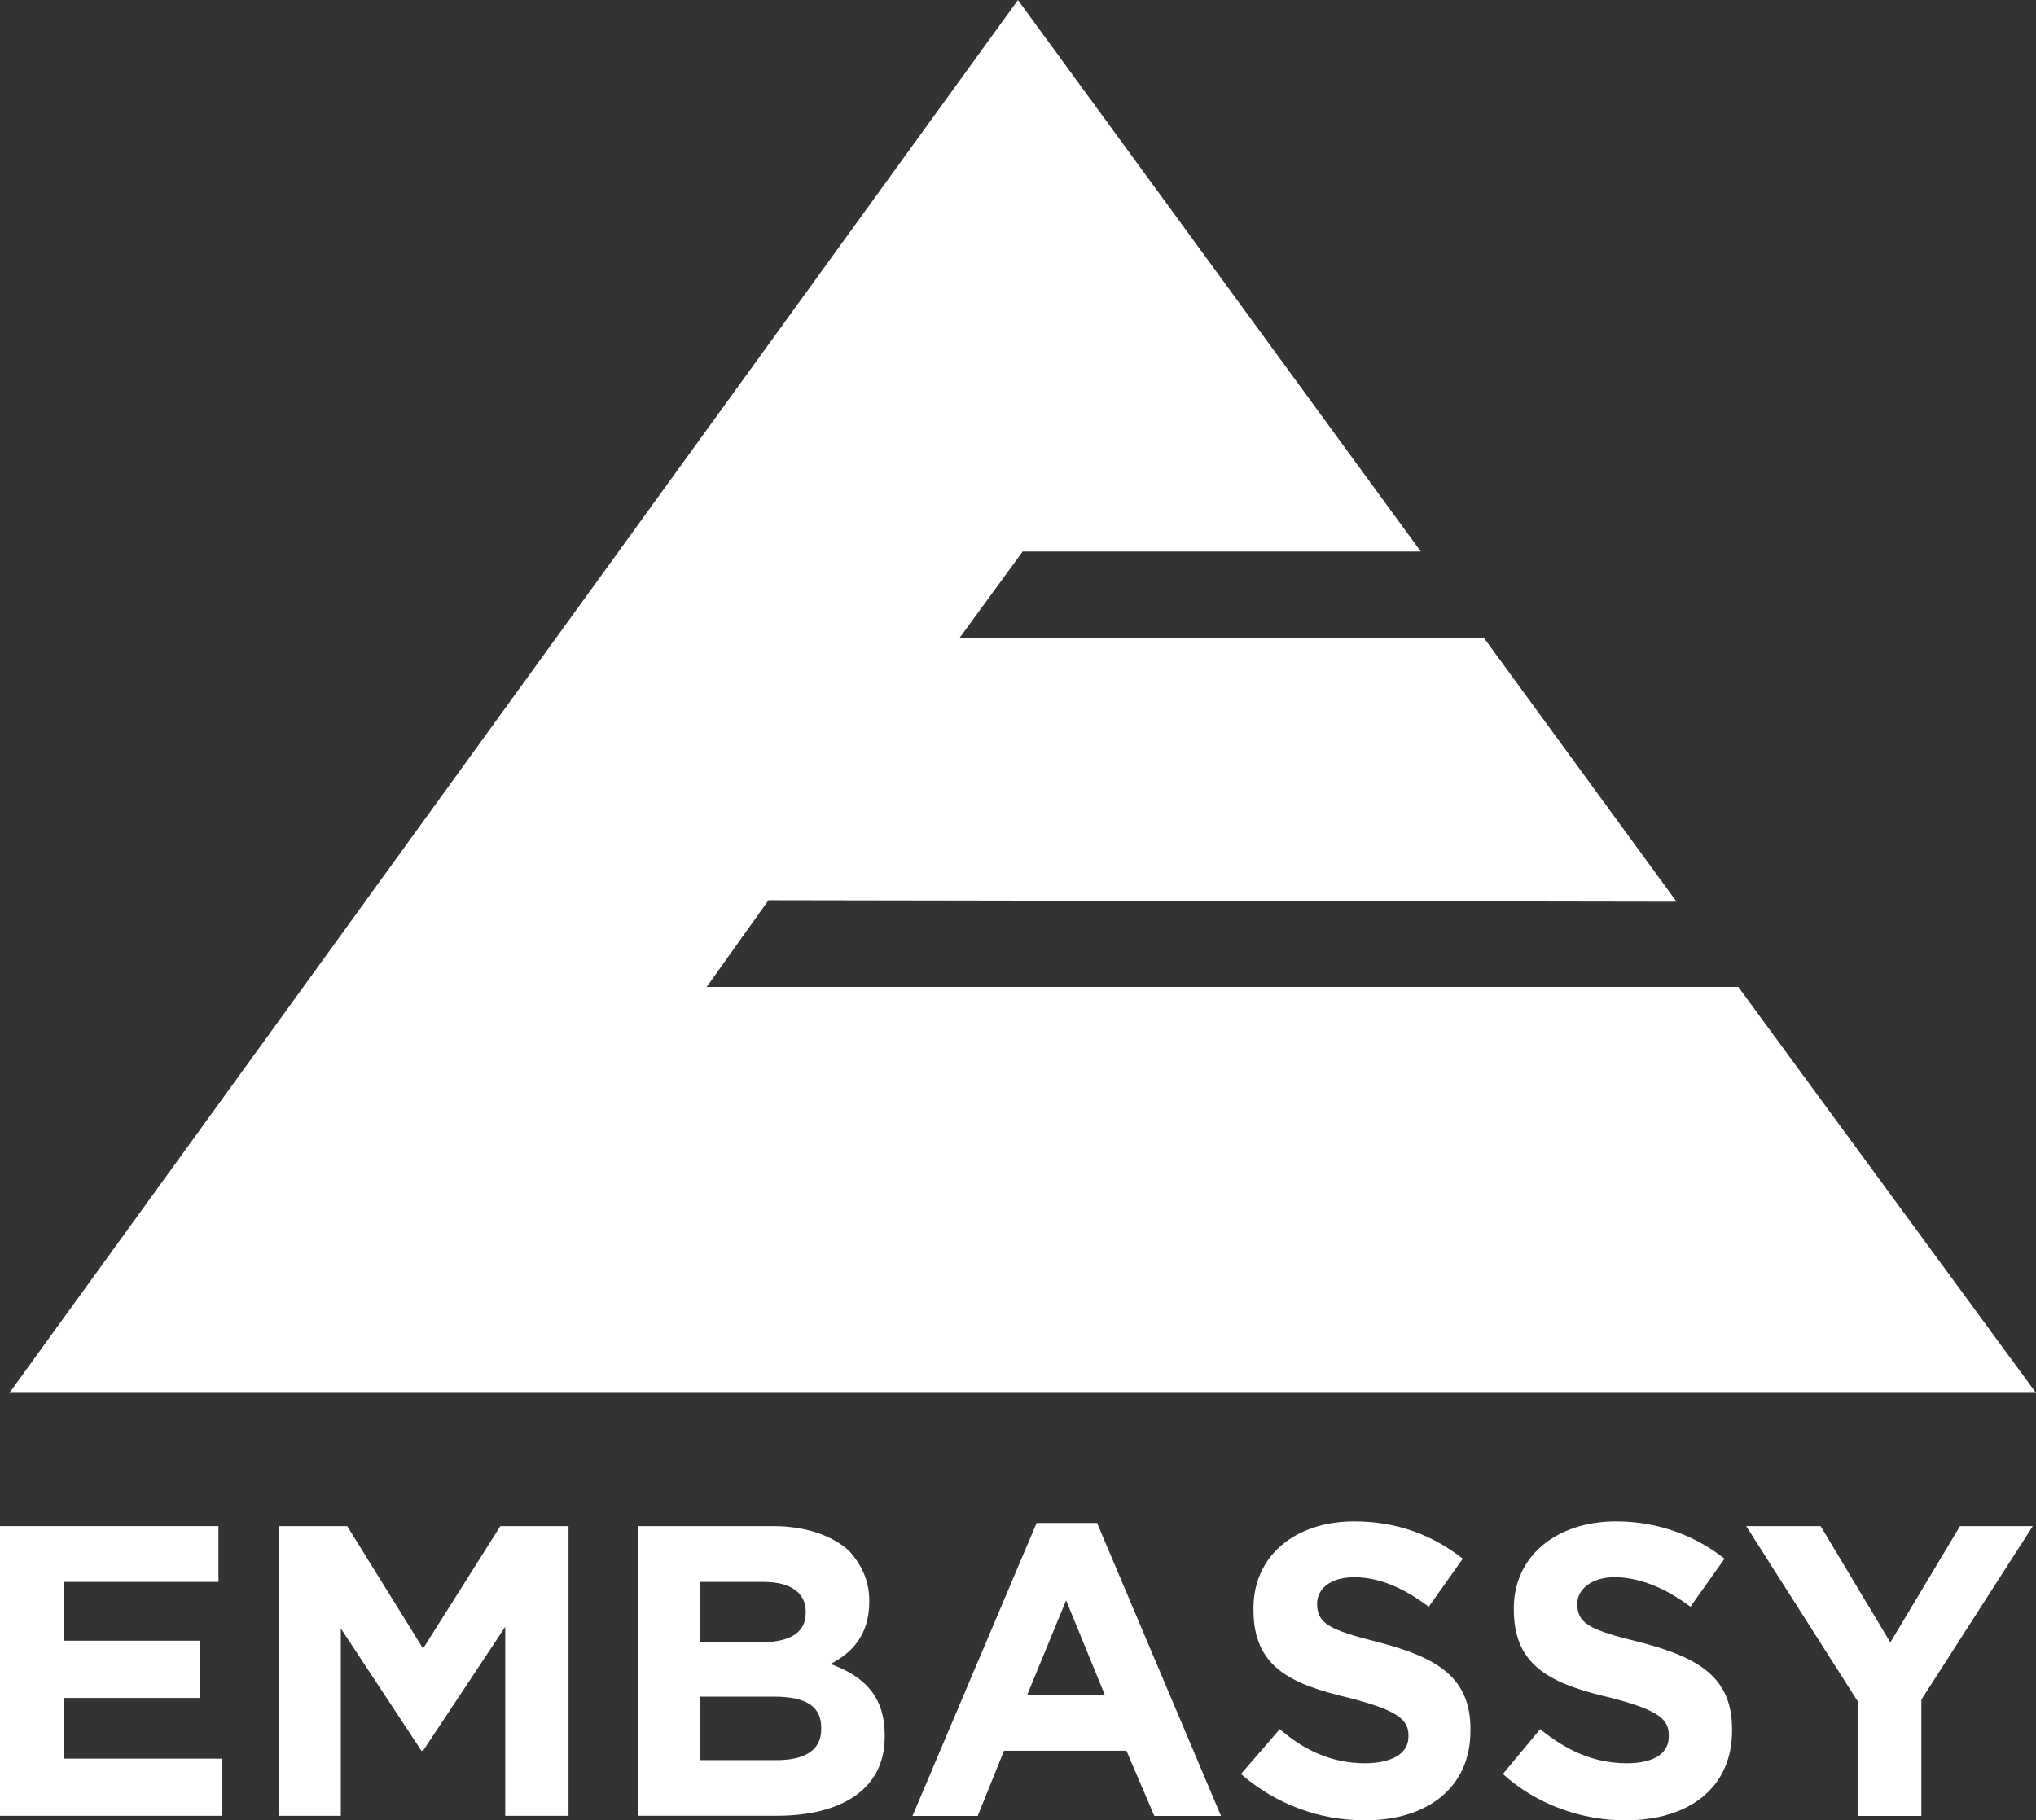
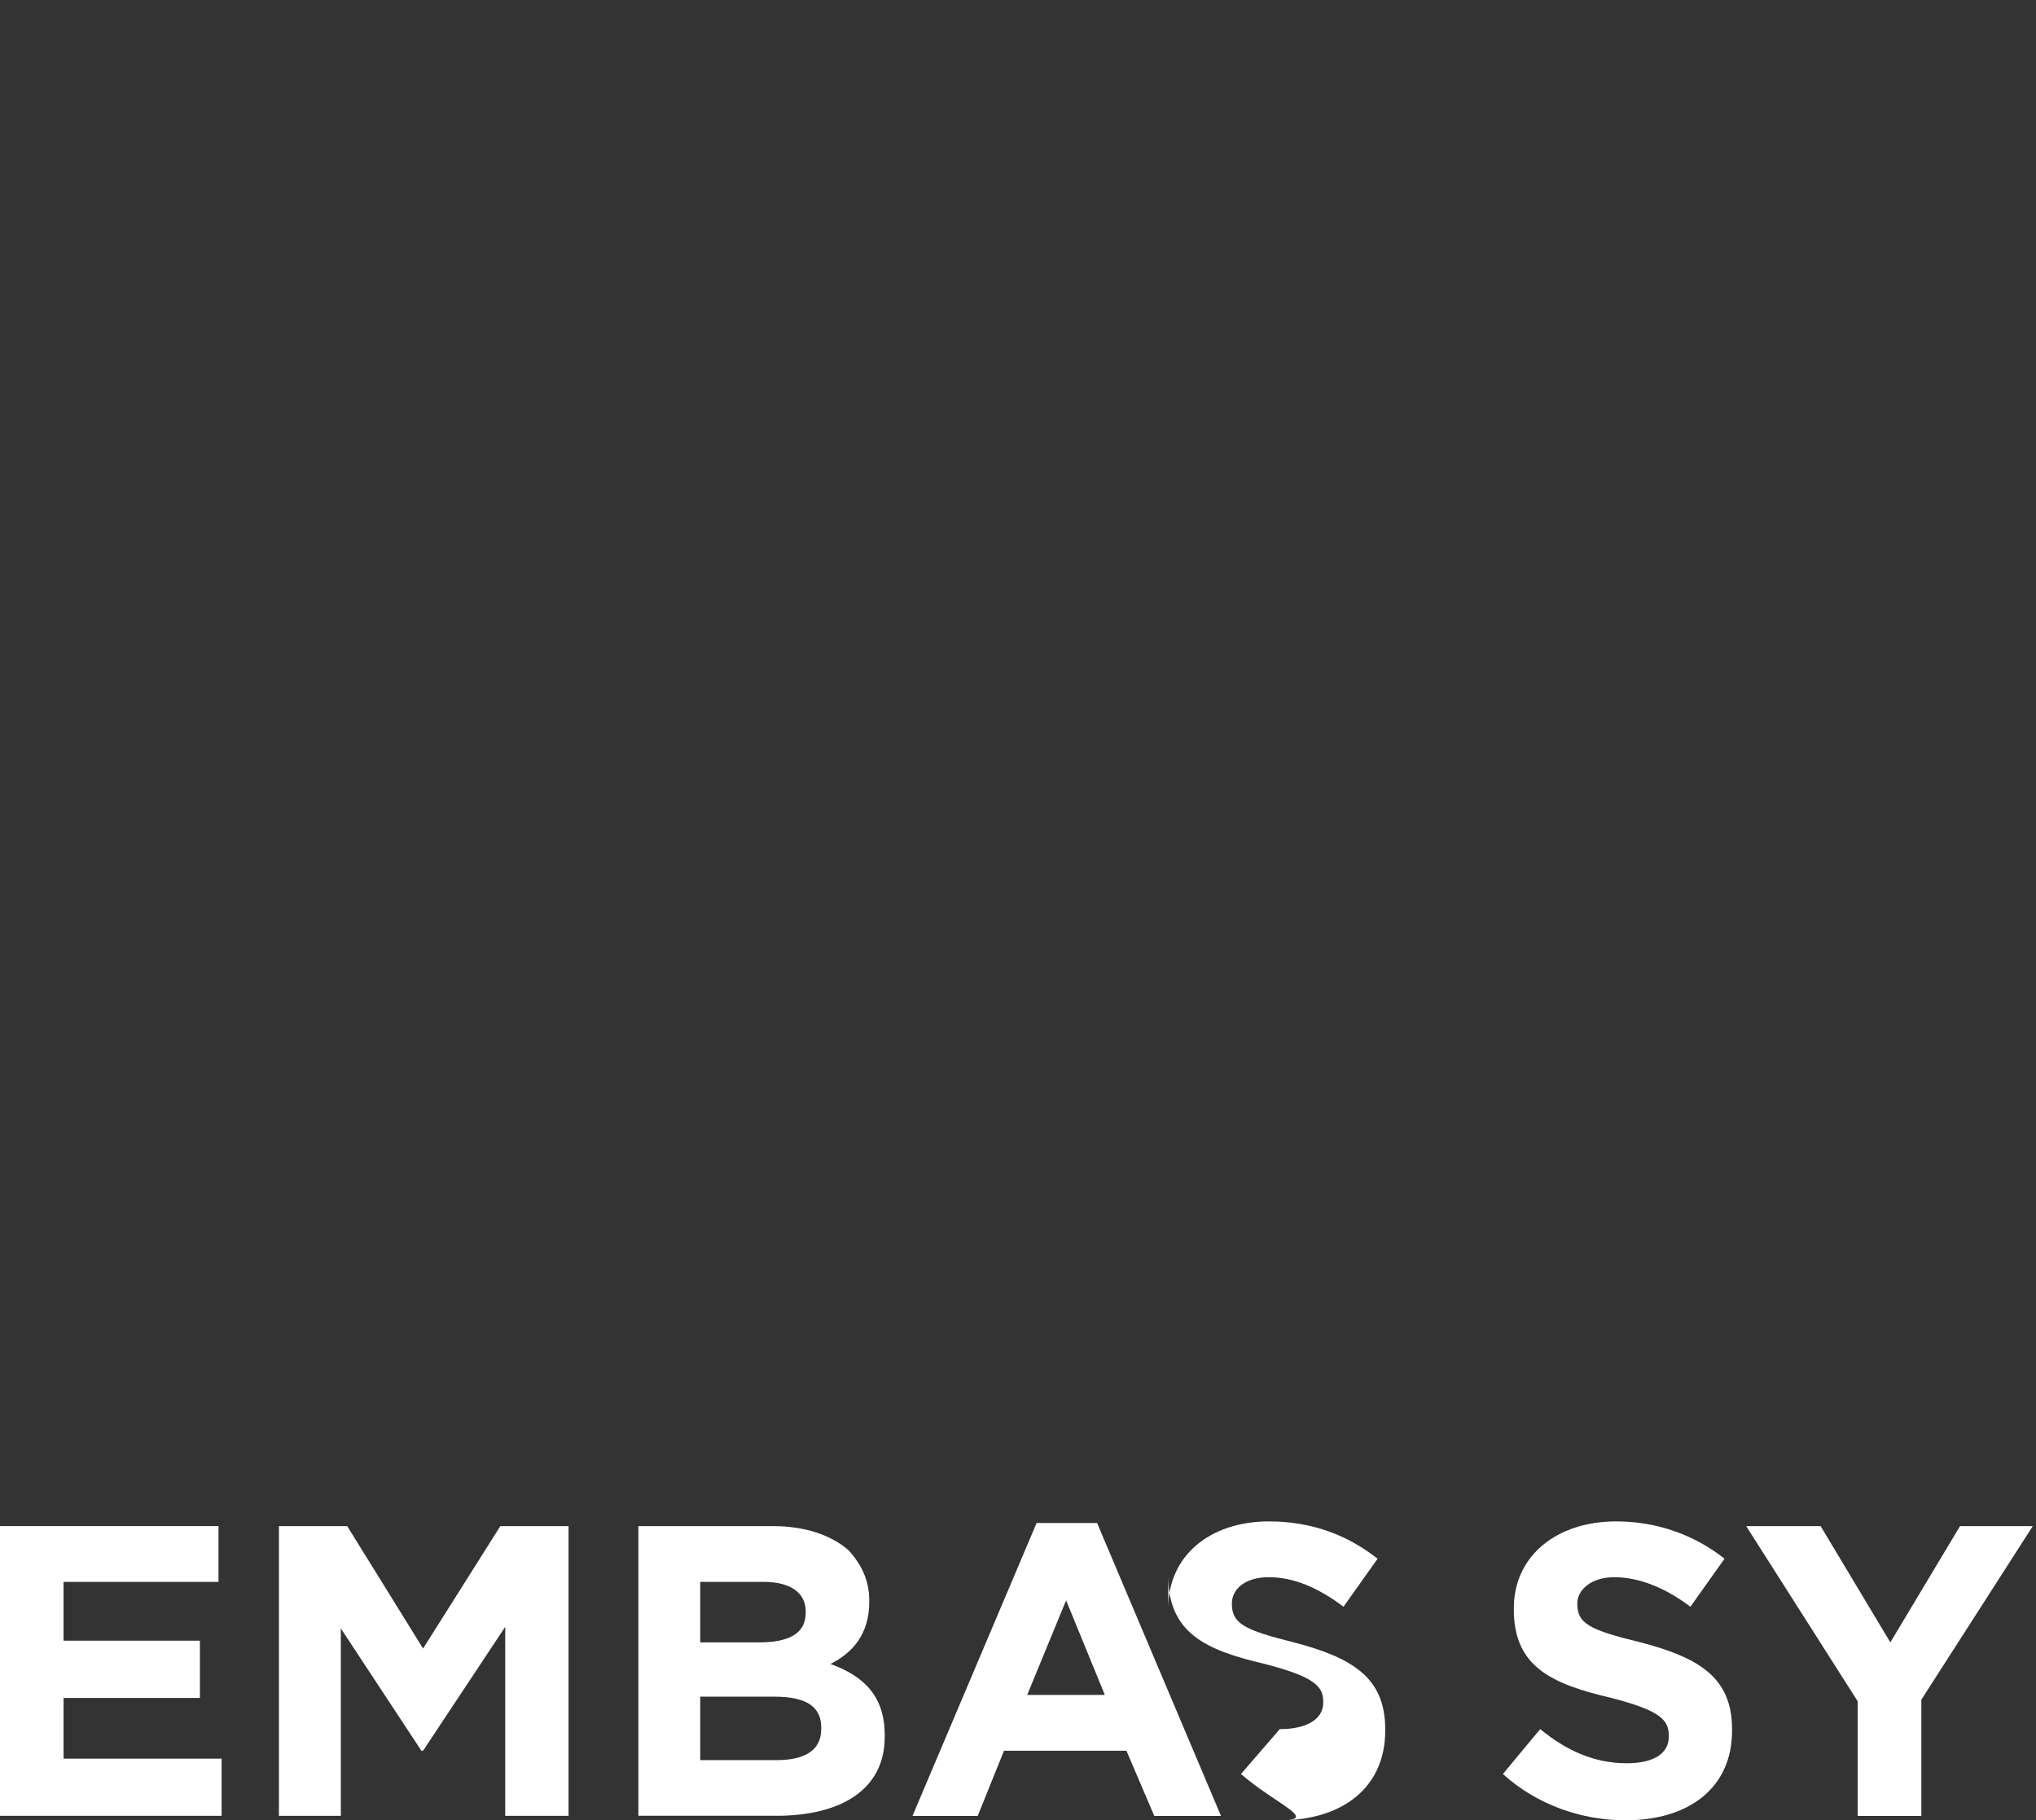
<svg xmlns="http://www.w3.org/2000/svg" version="1.1" id="Layer_1" x="0px" y="0px" width="82.826px" height="74.06px" viewBox="0 0 82.826 74.06" enable-background="new 0 0 82.826 74.06" xml:space="preserve">
  <rect x="0" y="0" width="82.826" height="74.06" fill="#333333" stroke="none" />
  <g>
-     <polygon fill="#FFFFFF" points="70.716,40.154 28.748,40.154 31.263,36.625 68.204,36.685 60.382,25.973 39.021,25.973    41.603,22.438 57.799,22.438 41.411,0 0.383,56.669 82.826,56.669  " />
    <polygon fill="#FFFFFF" points="0,62.09 8.888,62.09 8.888,64.359 2.586,64.359 2.586,66.751 8.132,66.751 8.132,69.081    2.586,69.081 2.586,71.55 9.015,71.55 9.015,73.876 0,73.876  " />
    <polygon fill="#FFFFFF" points="11.347,62.09 14.125,62.09 17.211,67.07 20.354,62.09 23.129,62.09 23.129,73.876 20.553,73.876    20.553,66.187 17.211,71.228 17.142,71.228 13.865,66.252 13.865,73.876 11.347,73.876  " />
    <g>
      <path fill="#FFFFFF" d="M25.97,62.09h5.478c1.329,0,2.402,0.38,3.097,1.005c0.497,0.569,0.817,1.194,0.817,2.016v0.066    c0,1.324-0.695,2.076-1.578,2.521c1.385,0.503,2.207,1.33,2.207,2.898v0.07c0,2.138-1.772,3.209-4.411,3.209H25.97V62.09z     M30.886,66.82L30.886,66.82c1.134,0,1.891-0.318,1.891-1.201v-0.062c0-0.757-0.63-1.198-1.703-1.198h-2.588v2.461H30.886z     M31.581,71.611L31.581,71.611c1.136,0,1.827-0.383,1.827-1.262v-0.066c0-0.817-0.564-1.254-1.893-1.254h-3.029v2.582H31.581z" />
    </g>
    <path fill="#FFFFFF" d="M42.17,61.963h2.46l5.041,11.917h-2.714l-1.133-2.652h-4.981l-1.069,2.652h-2.653L42.17,61.963z    M44.945,68.958L44.945,68.958l-1.575-3.848l-1.583,3.848H44.945z" />
    <g>
-       <path fill="#FFFFFF" d="M50.483,72.175l1.58-1.826c1.005,0.879,2.142,1.389,3.467,1.389c1.07,0,1.766-0.389,1.766-1.07v-0.07    c0-0.633-0.439-1.01-2.398-1.517c-2.389-0.56-3.906-1.251-3.906-3.585V65.43c0-2.142,1.701-3.532,4.102-3.532    c1.764,0,3.213,0.572,4.414,1.518l-1.386,1.954c-1.014-0.765-2.021-1.202-3.028-1.202c-1.01,0-1.514,0.507-1.514,1.074    c0,0.818,0.504,1.072,2.521,1.578c2.396,0.626,3.718,1.443,3.718,3.529v0.064c0,2.331-1.767,3.646-4.288,3.646    C53.706,74.06,51.937,73.435,50.483,72.175" />
+       <path fill="#FFFFFF" d="M50.483,72.175l1.58-1.826c1.07,0,1.766-0.389,1.766-1.07v-0.07    c0-0.633-0.439-1.01-2.398-1.517c-2.389-0.56-3.906-1.251-3.906-3.585V65.43c0-2.142,1.701-3.532,4.102-3.532    c1.764,0,3.213,0.572,4.414,1.518l-1.386,1.954c-1.014-0.765-2.021-1.202-3.028-1.202c-1.01,0-1.514,0.507-1.514,1.074    c0,0.818,0.504,1.072,2.521,1.578c2.396,0.626,3.718,1.443,3.718,3.529v0.064c0,2.331-1.767,3.646-4.288,3.646    C53.706,74.06,51.937,73.435,50.483,72.175" />
      <path fill="#FFFFFF" d="M61.138,72.175l1.518-1.826c1.073,0.879,2.203,1.389,3.525,1.389c1.073,0,1.705-0.389,1.705-1.07v-0.07    c0-0.633-0.374-1.01-2.332-1.517c-2.399-0.56-3.97-1.251-3.97-3.585V65.43c0-2.142,1.758-3.532,4.161-3.532    c1.697,0,3.214,0.572,4.41,1.518l-1.388,1.954c-1.011-0.765-2.085-1.202-3.089-1.202c-0.943,0-1.513,0.507-1.513,1.074    c0,0.818,0.501,1.072,2.577,1.578c2.399,0.626,3.719,1.443,3.719,3.529v0.064c0,2.331-1.759,3.646-4.342,3.646    C64.355,74.06,62.528,73.435,61.138,72.175" />
    </g>
    <polygon fill="#FFFFFF" points="75.572,69.216 71.036,62.09 74.065,62.09 76.9,66.82 79.735,62.09 82.695,62.09 78.162,69.151    78.162,73.88 75.572,73.88  " />
  </g>
</svg>